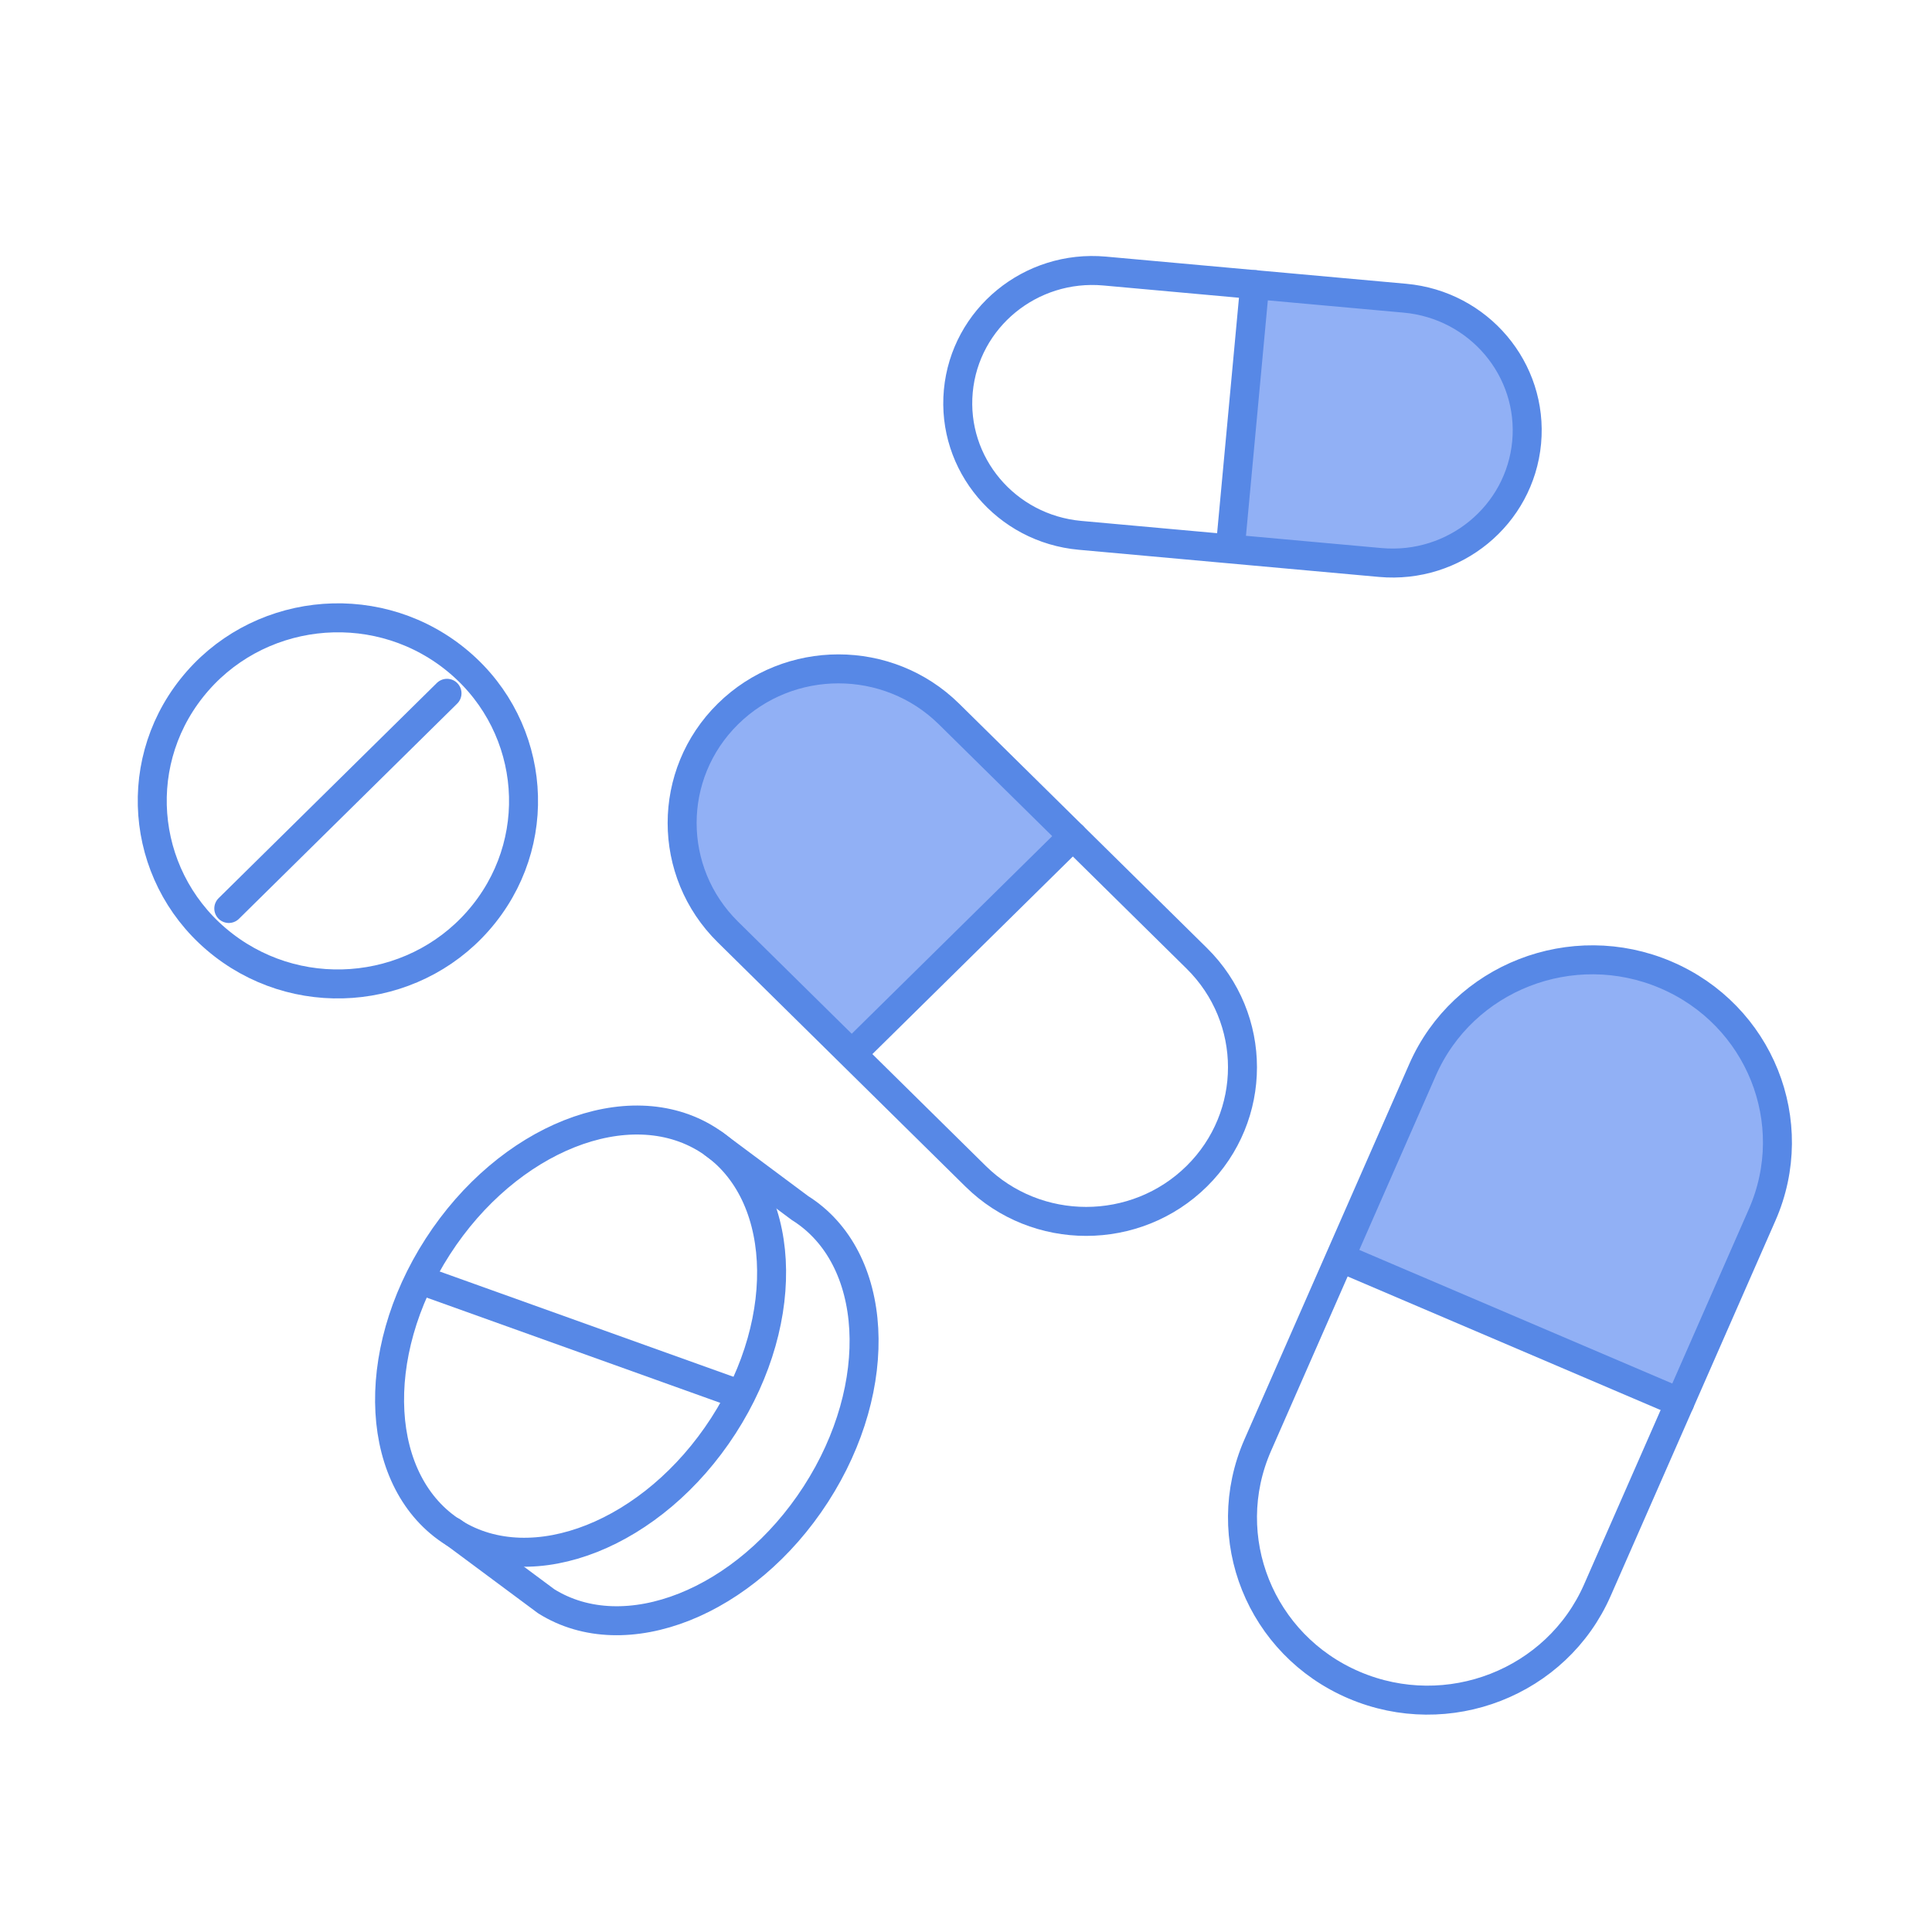
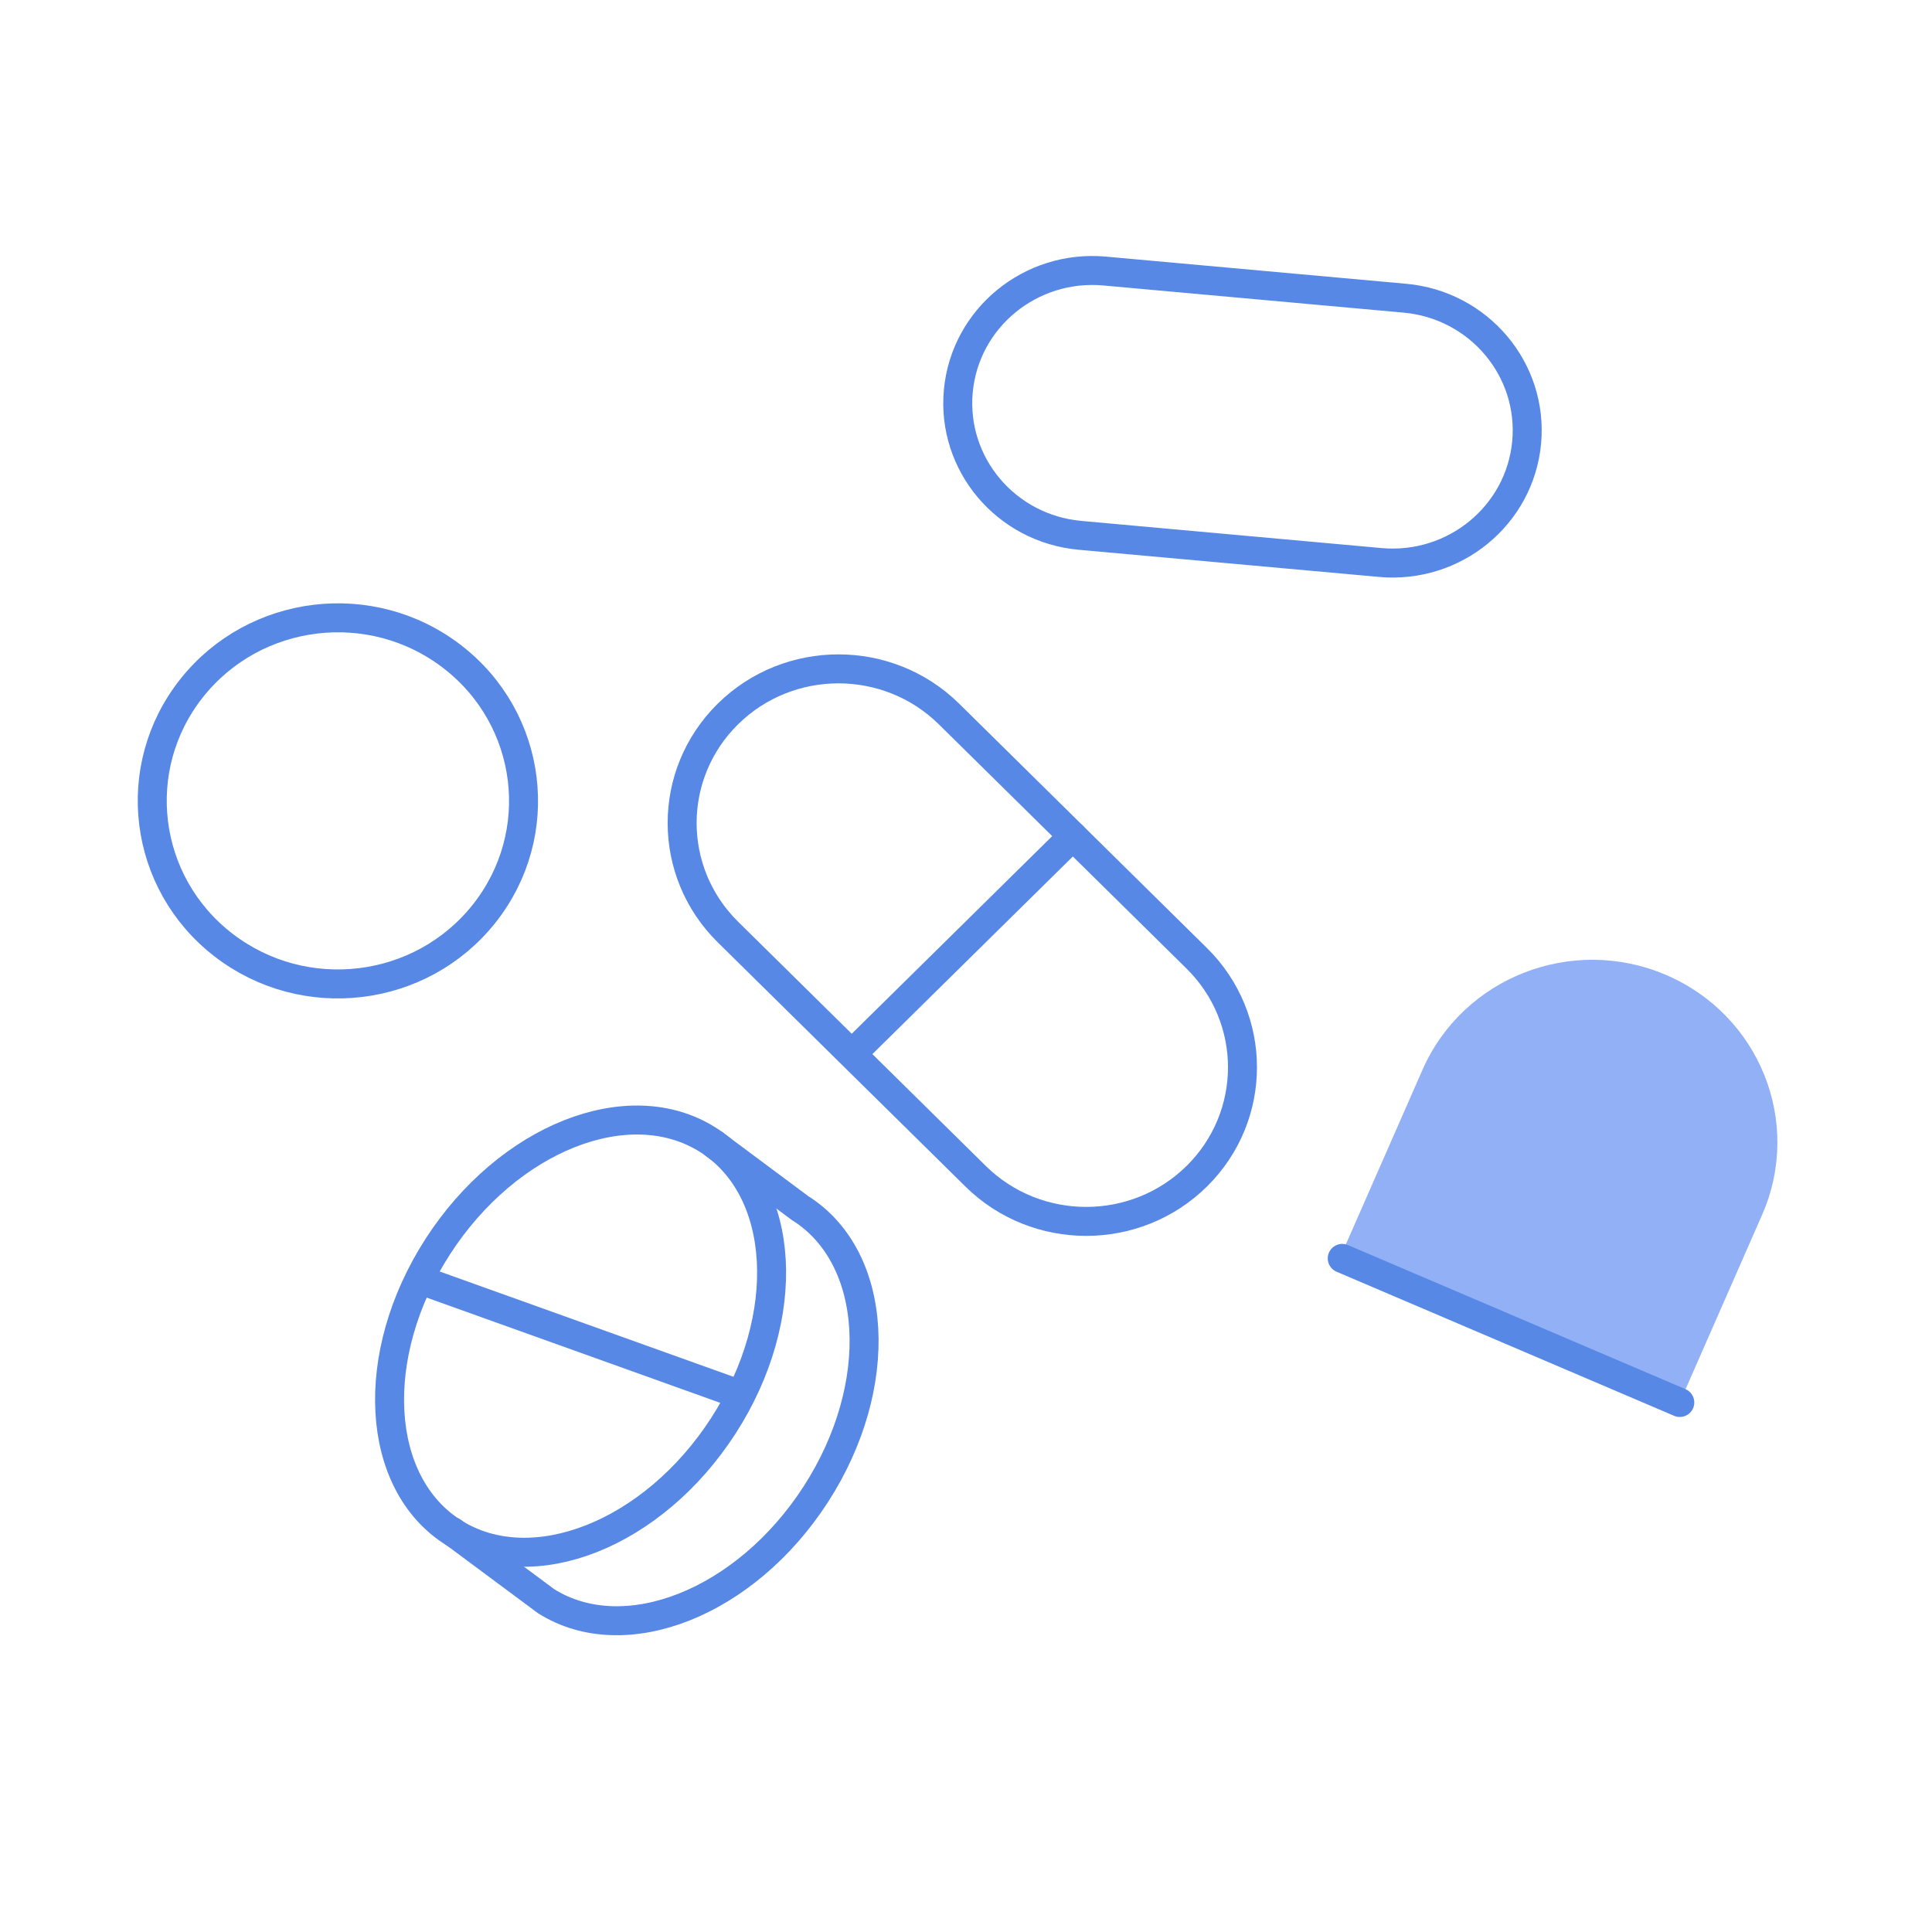
<svg xmlns="http://www.w3.org/2000/svg" width="100" height="100" viewBox="0 0 100 100" fill="none">
  <path d="M69.363 65.088L73.628 55.374C75.729 50.587 81.367 48.386 86.222 50.458C91.077 52.53 93.309 58.09 91.207 62.877L86.943 72.591L69.367 65.088H69.363Z" fill="#91B0F5" />
-   <path d="M44.087 54.562L37.675 48.24C34.517 45.125 34.517 40.071 37.675 36.956C40.834 33.842 45.96 33.842 49.118 36.956L55.529 43.279L44.087 54.562Z" fill="#91B0F5" />
-   <path d="M63.674 28.41L71.446 29.112C75.276 29.459 78.666 26.676 79.019 22.899C79.371 19.122 76.549 15.779 72.718 15.431L64.946 14.73L63.674 28.407V28.41Z" fill="#91B0F5" />
  <path d="M61.942 60.884C58.783 63.998 53.657 63.998 50.499 60.884L37.676 48.24C34.518 45.125 34.518 40.071 37.676 36.956C40.835 33.842 45.961 33.842 49.119 36.956L61.942 49.601C65.1 52.715 65.1 57.77 61.942 60.884Z" stroke="#5788E6" stroke-width="1.5" stroke-linecap="round" stroke-linejoin="round" />
  <path d="M44.157 54.49L55.531 43.278" stroke="#5788E6" stroke-width="1.5" stroke-linecap="round" stroke-linejoin="round" />
-   <path d="M70.087 87.22C65.232 85.148 63 79.589 65.101 74.801L73.63 55.375C75.731 50.587 81.369 48.387 86.224 50.459C91.079 52.531 93.311 58.09 91.21 62.878L82.681 82.304C80.58 87.092 74.942 89.292 70.087 87.22Z" stroke="#5788E6" stroke-width="1.5" stroke-linecap="round" stroke-linejoin="round" />
  <path d="M69.474 65.134L86.946 72.592" stroke="#5788E6" stroke-width="1.5" stroke-linecap="round" stroke-linejoin="round" />
  <path d="M79.019 22.902C78.666 26.68 75.276 29.459 71.446 29.115L55.902 27.709C52.071 27.362 49.252 24.019 49.602 20.241C49.954 16.464 53.344 13.685 57.174 14.029L72.718 15.435C76.549 15.782 79.368 19.125 79.019 22.902Z" stroke="#5788E6" stroke-width="1.5" stroke-linecap="round" stroke-linejoin="round" />
-   <path d="M63.683 28.326L64.945 14.733" stroke="#5788E6" stroke-width="1.5" stroke-linecap="round" stroke-linejoin="round" />
  <path d="M37.442 73.796C41.069 68.176 40.7 61.544 36.618 58.982C32.536 56.421 26.287 58.901 22.66 64.521C19.033 70.141 19.402 76.774 23.484 79.335C27.566 81.896 33.815 79.417 37.442 73.796Z" stroke="#5788E6" stroke-width="1.5" stroke-linecap="round" stroke-linejoin="round" />
  <path d="M23.415 79.273L28.27 82.88C32.352 85.441 38.6 82.96 42.228 77.339C45.856 71.719 45.488 65.088 41.406 62.527L36.965 59.219" stroke="#5788E6" stroke-width="1.5" stroke-linecap="round" stroke-linejoin="round" />
  <path d="M21.757 66.25L38.002 72.073" stroke="#5788E6" stroke-width="1.5" stroke-linecap="round" stroke-linejoin="round" />
  <path d="M25.055 47.294C28.327 43.174 27.592 37.219 23.413 33.993C19.235 30.767 13.195 31.492 9.924 35.612C6.652 39.732 7.387 45.688 11.566 48.914C15.744 52.14 21.784 51.415 25.055 47.294Z" stroke="#5788E6" stroke-width="1.5" stroke-linecap="round" stroke-linejoin="round" />
-   <path d="M11.842 47.023L23.137 35.885" stroke="#5788E6" stroke-width="1.5" stroke-linecap="round" stroke-linejoin="round" />
</svg>